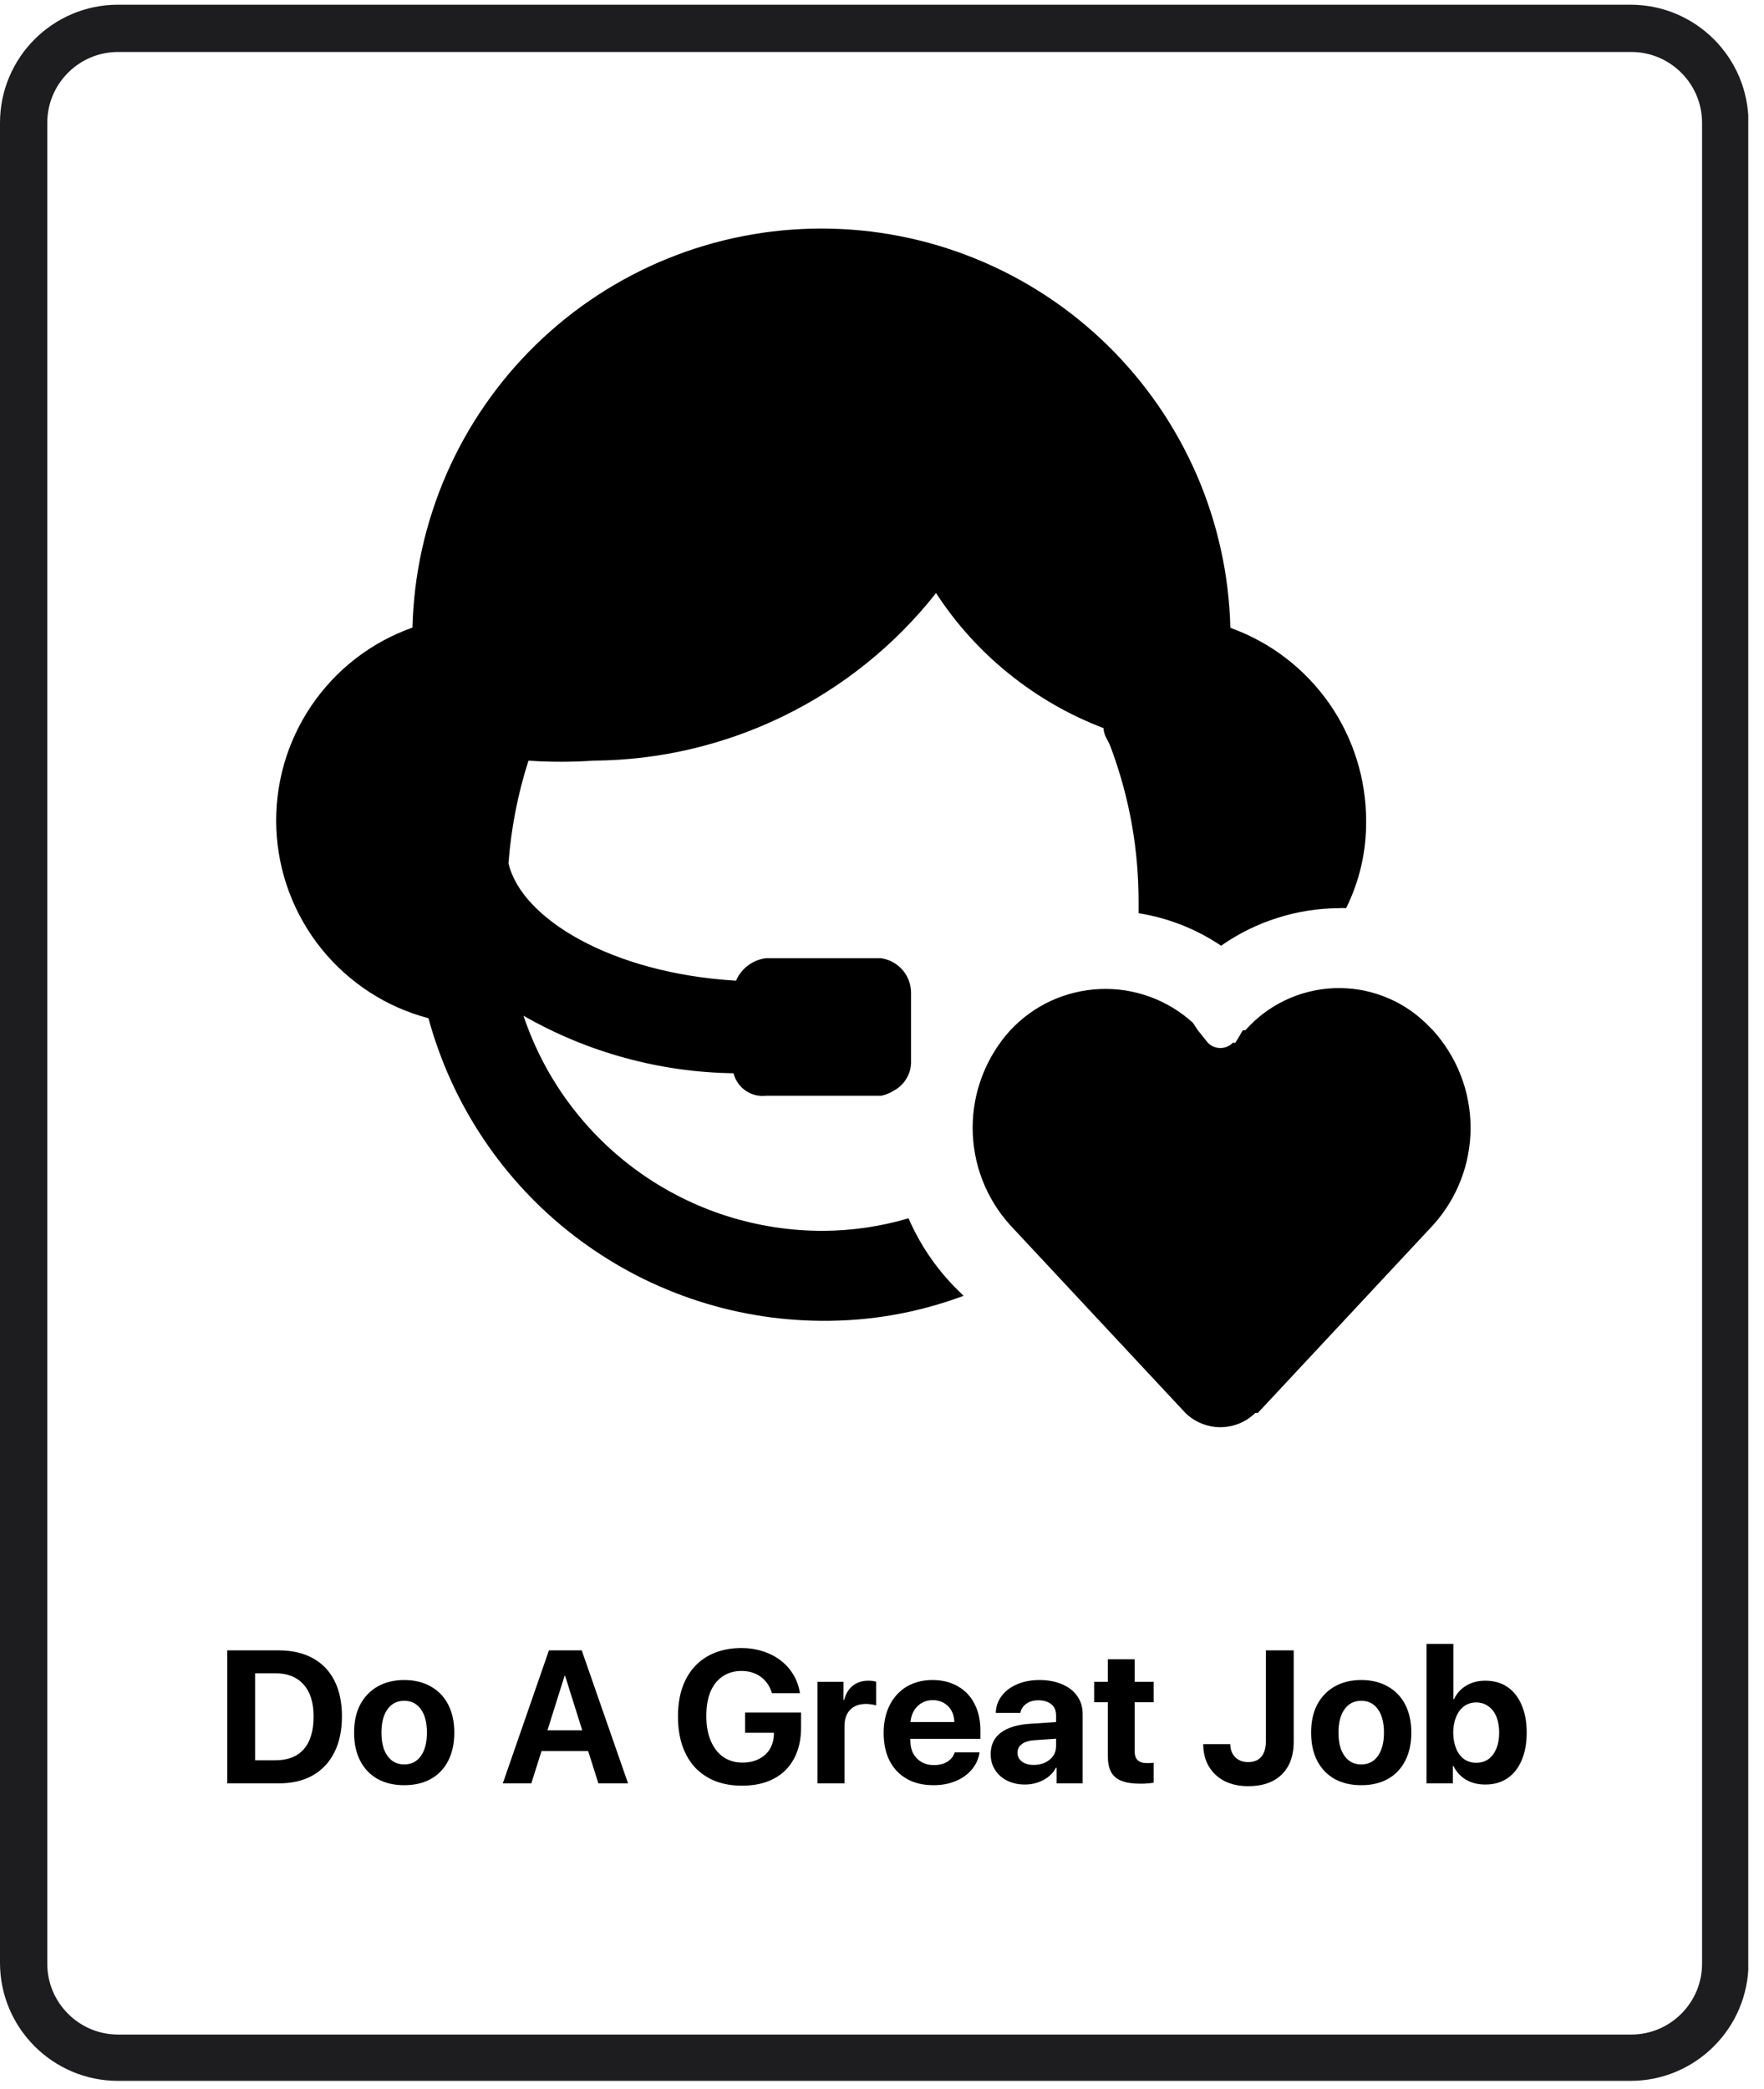
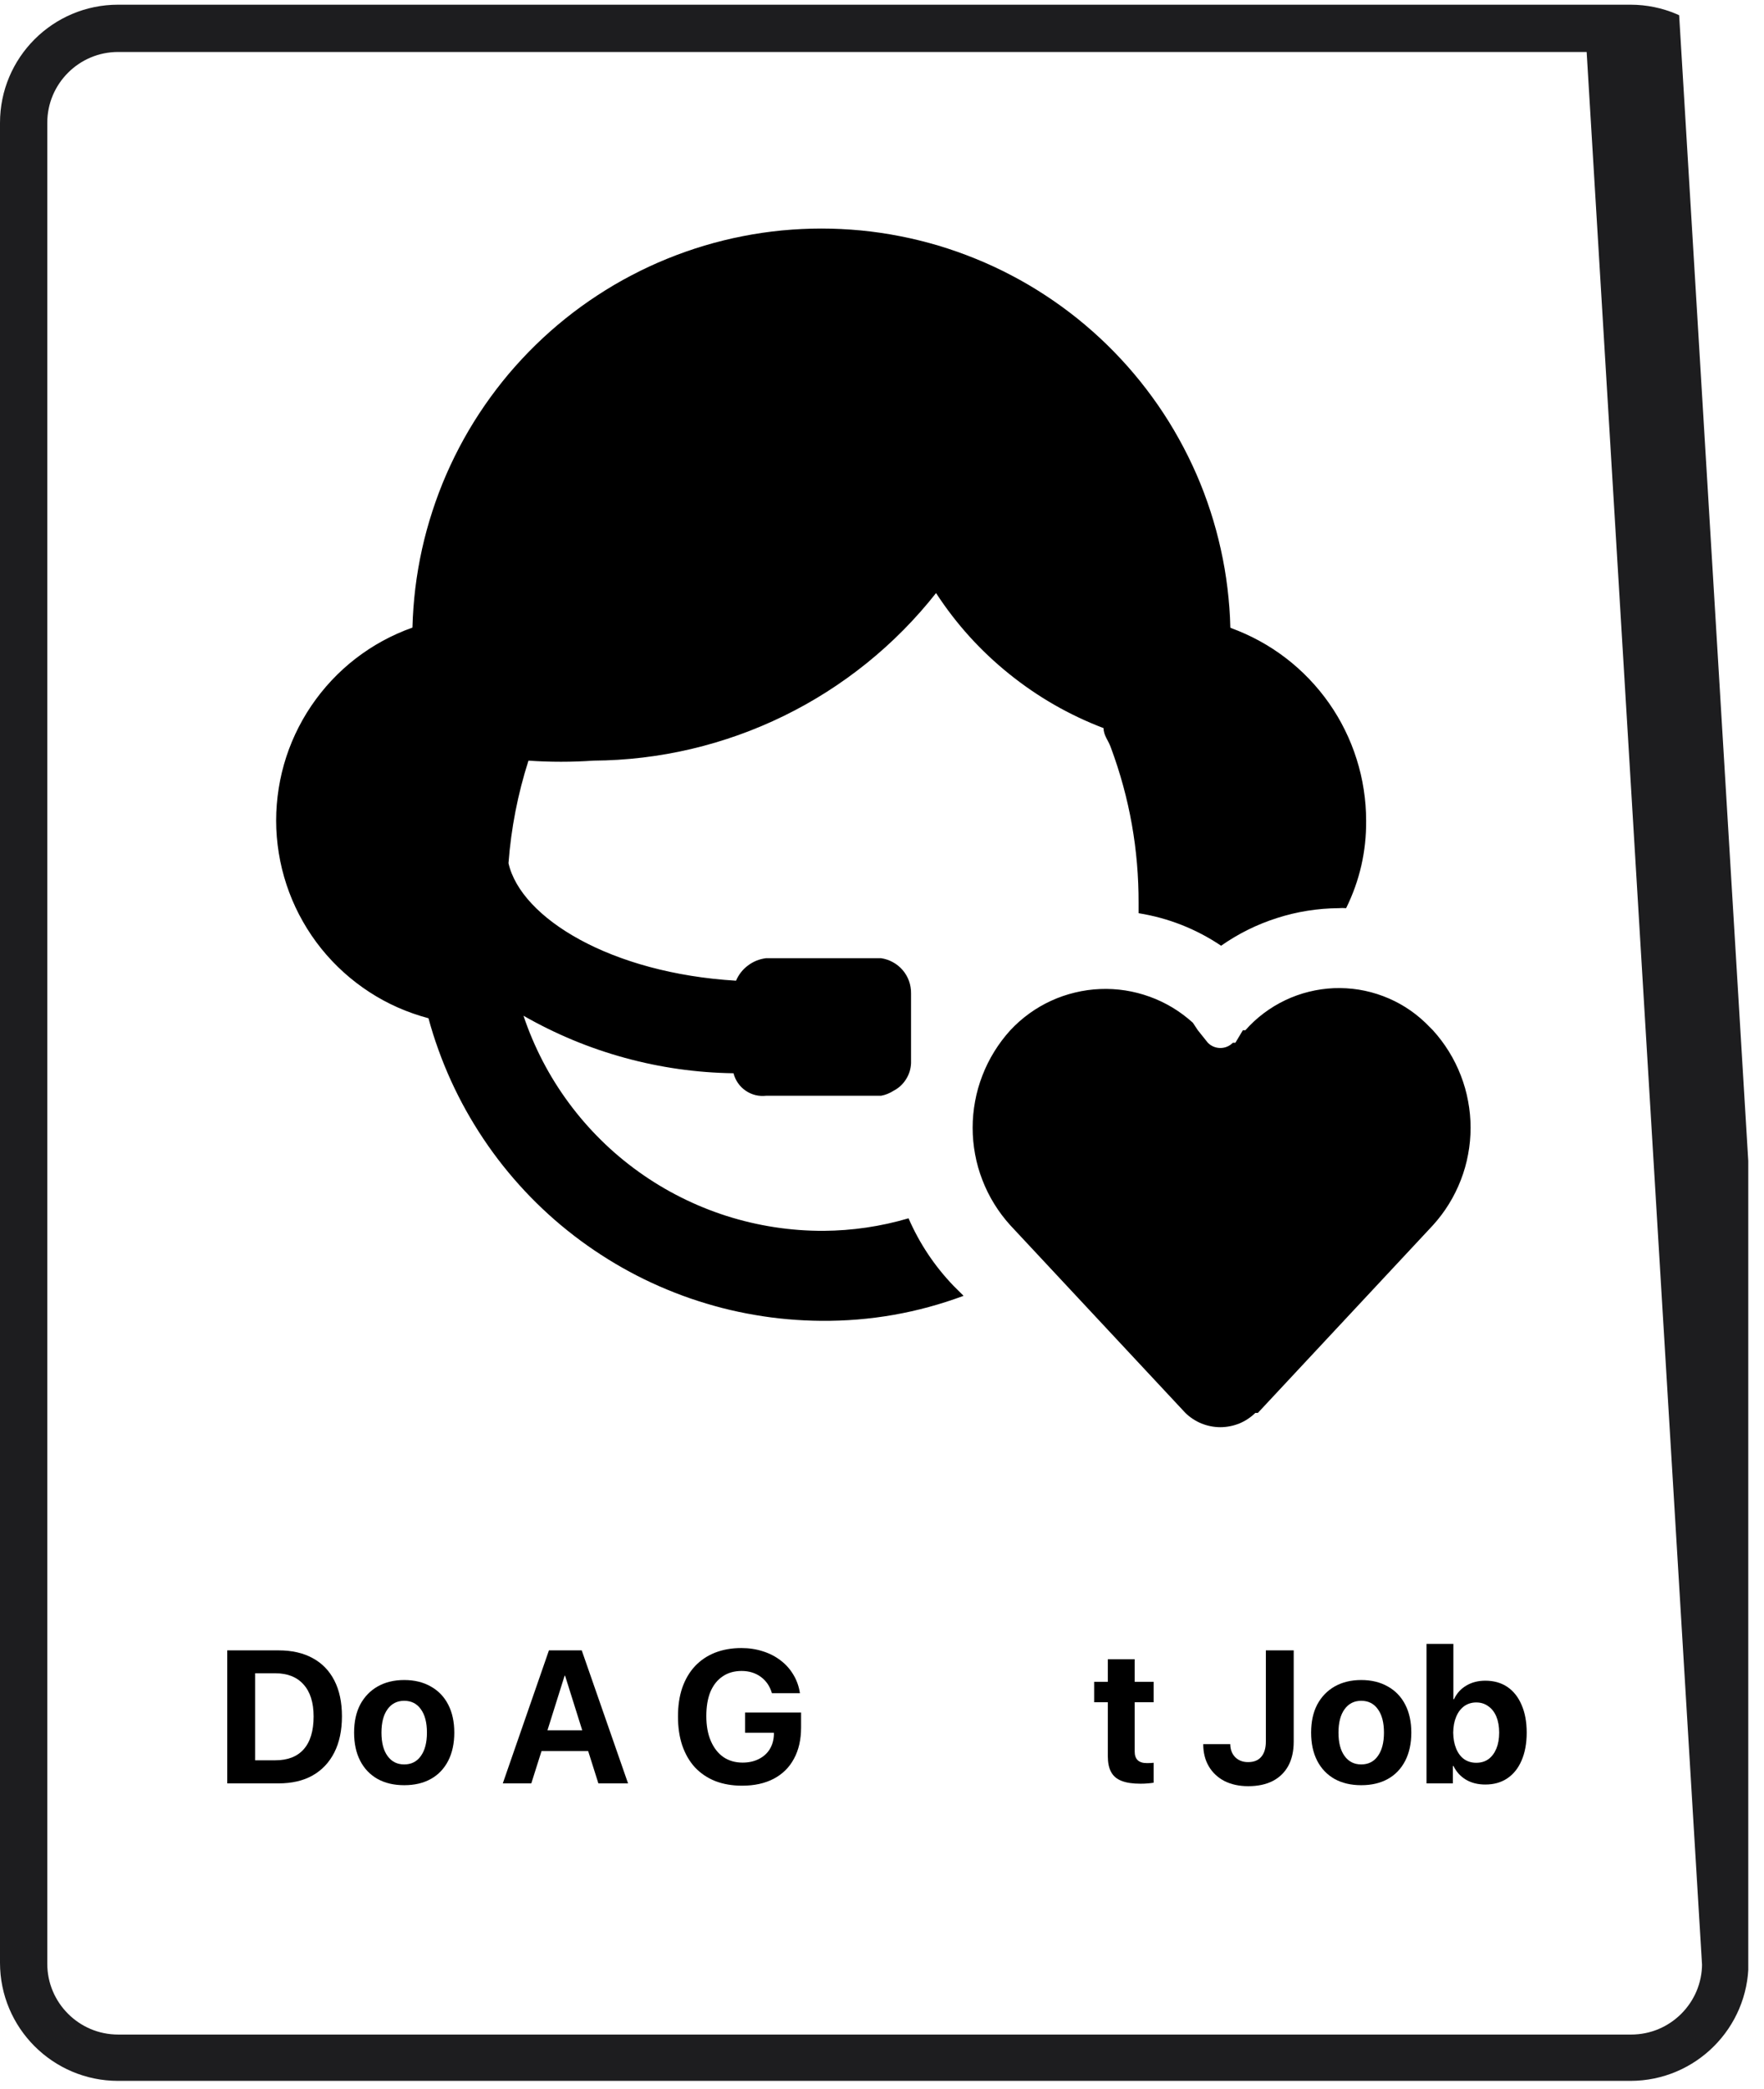
<svg xmlns="http://www.w3.org/2000/svg" width="223" zoomAndPan="magnify" viewBox="0 0 167.25 198" height="264" preserveAspectRatio="xMidYMid meet" version="1.0">
  <defs>
    <g />
    <clipPath id="b2b511c1a9">
      <path d="M 0 0.445 L 165.758 0.445 L 165.758 197.551 L 0 197.551 Z M 0 0.445 " clip-rule="nonzero" />
    </clipPath>
    <clipPath id="f2f6d67dcc">
      <path d="M 11.199 0.445 L 154.582 0.445 C 160.766 0.445 165.781 5.457 165.781 11.645 L 165.781 186.055 C 165.781 192.238 160.766 197.254 154.582 197.254 L 11.199 197.254 C 5.016 197.254 0 192.238 0 186.055 L 0 11.645 C 0 5.457 5.016 0.445 11.199 0.445 Z M 11.199 0.445 " clip-rule="nonzero" />
    </clipPath>
  </defs>
  <g clip-path="url(#b2b511c1a9)">
    <g clip-path="url(#f2f6d67dcc)">
-       <path stroke-linecap="butt" transform="matrix(0.747, 0, 0, 0.747, -0, 0.444)" fill="none" stroke-linejoin="miter" d="M 14.999 0.001 L 207.034 0.001 C 215.315 0.001 222.033 6.714 222.033 15.001 L 222.033 248.59 C 222.033 256.872 215.315 263.589 207.034 263.589 L 14.999 263.589 C 6.717 263.589 0 256.872 0 248.59 L 0 15.001 C 0 6.714 6.717 0.001 14.999 0.001 Z M 14.999 0.001 " stroke="#1d1d1f" stroke-width="12" stroke-opacity="1" stroke-miterlimit="4" />
+       <path stroke-linecap="butt" transform="matrix(0.747, 0, 0, 0.747, -0, 0.444)" fill="none" stroke-linejoin="miter" d="M 14.999 0.001 L 207.034 0.001 L 222.033 248.59 C 222.033 256.872 215.315 263.589 207.034 263.589 L 14.999 263.589 C 6.717 263.589 0 256.872 0 248.59 L 0 15.001 C 0 6.714 6.717 0.001 14.999 0.001 Z M 14.999 0.001 " stroke="#1d1d1f" stroke-width="12" stroke-opacity="1" stroke-miterlimit="4" />
    </g>
  </g>
  <path fill="#000000" d="M 116.652 59.492 C 116.625 58.242 116.531 56.996 116.379 55.754 C 116.23 54.516 116.02 53.281 115.746 52.062 C 115.477 50.84 115.148 49.637 114.762 48.449 C 114.375 47.258 113.934 46.09 113.434 44.945 C 112.934 43.801 112.379 42.68 111.77 41.59 C 111.164 40.496 110.504 39.434 109.793 38.406 C 109.082 37.379 108.324 36.387 107.516 35.43 C 106.711 34.477 105.859 33.562 104.965 32.688 C 104.07 31.816 103.137 30.988 102.16 30.203 C 101.184 29.422 100.176 28.688 99.129 28.004 C 98.082 27.316 97.008 26.684 95.898 26.105 C 94.793 25.523 93.66 24.996 92.5 24.527 C 91.344 24.055 90.164 23.641 88.969 23.281 C 87.77 22.926 86.555 22.625 85.328 22.387 C 84.102 22.145 82.867 21.965 81.621 21.844 C 80.379 21.727 79.129 21.664 77.879 21.664 C 76.629 21.664 75.383 21.727 74.137 21.844 C 72.895 21.965 71.656 22.145 70.43 22.387 C 69.203 22.625 67.992 22.926 66.793 23.281 C 65.594 23.641 64.418 24.055 63.258 24.527 C 62.102 24.996 60.969 25.523 59.863 26.105 C 58.754 26.684 57.68 27.316 56.633 28.004 C 55.586 28.688 54.574 29.422 53.602 30.203 C 52.625 30.988 51.691 31.816 50.797 32.688 C 49.902 33.562 49.051 34.477 48.242 35.43 C 47.438 36.387 46.68 37.379 45.969 38.406 C 45.258 39.434 44.598 40.496 43.988 41.59 C 43.383 42.68 42.828 43.801 42.328 44.945 C 41.828 46.09 41.387 47.258 41 48.449 C 40.613 49.637 40.281 50.84 40.012 52.062 C 39.742 53.281 39.531 54.516 39.379 55.754 C 39.23 56.996 39.137 58.242 39.105 59.492 C 38.137 59.836 37.199 60.254 36.293 60.746 C 35.391 61.238 34.531 61.801 33.715 62.43 C 32.902 63.059 32.141 63.75 31.438 64.5 C 30.734 65.25 30.094 66.055 29.516 66.906 C 28.938 67.758 28.434 68.652 27.996 69.586 C 27.562 70.52 27.203 71.48 26.922 72.469 C 26.641 73.461 26.441 74.469 26.32 75.488 C 26.199 76.512 26.156 77.539 26.199 78.566 C 26.242 79.594 26.367 80.613 26.57 81.625 C 26.773 82.633 27.059 83.621 27.418 84.582 C 27.781 85.547 28.215 86.477 28.727 87.371 C 29.234 88.266 29.812 89.113 30.457 89.918 C 31.102 90.719 31.809 91.469 32.57 92.156 C 33.336 92.848 34.148 93.473 35.012 94.035 C 35.875 94.598 36.777 95.086 37.719 95.504 C 38.66 95.918 39.629 96.258 40.625 96.523 C 40.898 97.539 41.215 98.539 41.574 99.527 C 41.93 100.52 42.328 101.492 42.762 102.449 C 43.199 103.406 43.672 104.344 44.184 105.262 C 44.699 106.18 45.246 107.078 45.832 107.953 C 46.414 108.824 47.035 109.676 47.688 110.5 C 48.344 111.324 49.027 112.117 49.746 112.887 C 50.465 113.656 51.215 114.395 51.992 115.102 C 52.77 115.809 53.578 116.484 54.41 117.125 C 55.242 117.766 56.102 118.375 56.984 118.945 C 57.867 119.52 58.77 120.055 59.695 120.555 C 60.621 121.055 61.566 121.516 62.531 121.938 C 63.492 122.359 64.473 122.742 65.465 123.086 C 66.461 123.426 67.469 123.73 68.484 123.992 C 69.504 124.254 70.531 124.473 71.57 124.648 C 72.605 124.828 73.648 124.965 74.695 125.055 C 75.742 125.148 76.793 125.199 77.844 125.207 C 82.496 125.246 87 124.457 91.359 122.836 L 90.41 121.891 C 88.605 120.012 87.184 117.879 86.141 115.488 C 83.512 116.262 80.824 116.656 78.082 116.676 C 76.52 116.68 74.969 116.566 73.426 116.328 C 71.883 116.09 70.367 115.734 68.879 115.262 C 67.391 114.785 65.949 114.199 64.555 113.496 C 63.16 112.797 61.828 111.992 60.559 111.082 C 59.289 110.172 58.098 109.172 56.988 108.074 C 55.875 106.977 54.855 105.801 53.93 104.547 C 53 103.289 52.176 101.969 51.457 100.586 C 50.738 99.199 50.129 97.766 49.633 96.285 C 52.668 98.023 55.871 99.355 59.242 100.277 C 62.617 101.203 66.051 101.688 69.547 101.738 C 69.633 102.074 69.77 102.383 69.969 102.664 C 70.164 102.949 70.402 103.188 70.688 103.383 C 70.969 103.582 71.281 103.719 71.613 103.805 C 71.949 103.887 72.285 103.91 72.629 103.871 L 83.535 103.871 C 83.961 103.793 84.355 103.633 84.719 103.398 C 85.211 103.145 85.605 102.781 85.898 102.316 C 86.195 101.852 86.355 101.34 86.379 100.789 L 86.379 94.152 C 86.383 93.75 86.316 93.359 86.18 92.98 C 86.043 92.605 85.844 92.262 85.582 91.957 C 85.32 91.652 85.012 91.402 84.66 91.211 C 84.309 91.016 83.934 90.891 83.535 90.832 L 72.629 90.832 C 72 90.91 71.43 91.137 70.922 91.52 C 70.414 91.898 70.035 92.383 69.785 92.965 C 57.93 92.254 49.395 87.039 48.211 81.824 C 48.461 78.508 49.094 75.27 50.105 72.105 C 52.16 72.246 54.215 72.246 56.27 72.105 C 59.398 72.082 62.488 71.715 65.535 71 C 68.582 70.281 71.508 69.238 74.32 67.863 C 77.133 66.488 79.754 64.816 82.191 62.852 C 84.625 60.887 86.812 58.676 88.75 56.219 C 90.652 59.141 92.961 61.695 95.676 63.879 C 98.391 66.066 101.375 67.781 104.633 69.023 C 104.633 69.734 105.109 70.207 105.344 70.918 C 107.102 75.66 107.969 80.559 107.953 85.617 L 107.953 86.566 C 110.785 87.023 113.395 88.051 115.777 89.648 C 117.41 88.504 119.176 87.629 121.078 87.023 C 122.977 86.414 124.926 86.105 126.918 86.09 C 127.156 86.07 127.395 86.07 127.629 86.09 C 128.918 83.477 129.551 80.707 129.527 77.793 C 129.527 76.801 129.449 75.816 129.297 74.836 C 129.148 73.859 128.922 72.895 128.621 71.949 C 128.324 71.004 127.953 70.086 127.516 69.199 C 127.078 68.309 126.574 67.461 126.004 66.648 C 125.434 65.836 124.805 65.074 124.121 64.359 C 123.434 63.641 122.699 62.984 121.91 62.379 C 121.125 61.777 120.297 61.238 119.426 60.762 C 118.559 60.285 117.656 59.879 116.727 59.539 Z M 119.023 133.934 C 118.805 134.148 118.566 134.34 118.309 134.508 C 118.055 134.68 117.781 134.82 117.5 134.938 C 117.215 135.051 116.922 135.141 116.617 135.199 C 116.316 135.258 116.012 135.289 115.707 135.289 C 115.398 135.289 115.094 135.258 114.793 135.199 C 114.492 135.141 114.199 135.051 113.914 134.938 C 113.629 134.82 113.359 134.68 113.102 134.508 C 112.844 134.34 112.605 134.148 112.387 133.934 L 95.793 116.152 C 95.223 115.523 94.715 114.852 94.27 114.129 C 93.824 113.41 93.449 112.652 93.145 111.863 C 92.836 111.07 92.605 110.262 92.453 109.426 C 92.297 108.594 92.219 107.754 92.219 106.906 C 92.219 106.059 92.297 105.219 92.453 104.387 C 92.605 103.551 92.836 102.742 93.145 101.949 C 93.449 101.16 93.824 100.402 94.27 99.684 C 94.715 98.961 95.223 98.289 95.793 97.66 C 96.34 97.074 96.938 96.547 97.59 96.074 C 98.238 95.605 98.93 95.203 99.66 94.867 C 100.391 94.531 101.145 94.273 101.926 94.086 C 102.707 93.898 103.496 93.785 104.297 93.754 C 105.102 93.719 105.898 93.766 106.691 93.887 C 107.484 94.012 108.258 94.211 109.012 94.484 C 109.77 94.758 110.488 95.102 111.176 95.516 C 111.863 95.934 112.504 96.41 113.098 96.949 L 113.57 97.66 L 114.52 98.848 C 114.676 99.004 114.855 99.129 115.062 99.215 C 115.27 99.301 115.484 99.344 115.707 99.344 C 115.93 99.344 116.145 99.301 116.348 99.215 C 116.555 99.129 116.734 99.004 116.891 98.848 L 117.129 98.848 L 117.84 97.66 L 118.078 97.66 C 118.605 97.062 119.188 96.523 119.824 96.047 C 120.461 95.566 121.141 95.156 121.863 94.812 C 122.582 94.469 123.328 94.203 124.102 94.012 C 124.879 93.82 125.664 93.707 126.461 93.672 C 127.258 93.641 128.051 93.688 128.836 93.812 C 129.625 93.941 130.391 94.145 131.137 94.426 C 131.883 94.707 132.594 95.059 133.27 95.484 C 133.945 95.91 134.57 96.398 135.145 96.949 L 135.855 97.66 C 136.426 98.289 136.934 98.961 137.379 99.684 C 137.824 100.402 138.199 101.16 138.504 101.949 C 138.812 102.742 139.043 103.551 139.195 104.387 C 139.352 105.219 139.43 106.059 139.43 106.906 C 139.43 107.754 139.352 108.594 139.195 109.426 C 139.043 110.262 138.812 111.07 138.504 111.863 C 138.199 112.652 137.824 113.41 137.379 114.129 C 136.934 114.852 136.426 115.523 135.855 116.152 L 119.262 133.934 Z M 119.023 133.934 " fill-opacity="1" fill-rule="nonzero" />
  <g fill="#000000" fill-opacity="1">
    <g transform="translate(20.499, 169.053)">
      <g>
        <path d="M 1.047 -12.609 L 5.906 -12.609 C 7.176 -12.609 8.254 -12.363 9.141 -11.875 C 10.035 -11.395 10.723 -10.688 11.203 -9.75 C 11.68 -8.82 11.922 -7.691 11.922 -6.359 C 11.922 -5.023 11.68 -3.883 11.203 -2.938 C 10.723 -1.988 10.035 -1.258 9.141 -0.75 C 8.254 -0.25 7.176 0 5.906 0 L 1.047 0 Z M 3.688 -10.438 L 3.688 -2.188 L 5.594 -2.188 C 6.781 -2.188 7.68 -2.535 8.297 -3.234 C 8.922 -3.941 9.234 -4.977 9.234 -6.344 C 9.234 -7.664 8.914 -8.676 8.281 -9.375 C 7.656 -10.082 6.758 -10.438 5.594 -10.438 Z M 3.688 -10.438 " />
      </g>
    </g>
  </g>
  <g fill="#000000" fill-opacity="1">
    <g transform="translate(33.073, 169.053)">
      <g>
        <path d="M 5.25 0.172 C 4.281 0.172 3.438 -0.023 2.719 -0.422 C 2.008 -0.828 1.461 -1.398 1.078 -2.141 C 0.691 -2.891 0.5 -3.781 0.5 -4.812 C 0.5 -5.844 0.691 -6.727 1.078 -7.469 C 1.473 -8.207 2.023 -8.781 2.734 -9.188 C 3.453 -9.594 4.289 -9.797 5.25 -9.797 C 6.219 -9.797 7.055 -9.594 7.766 -9.188 C 8.484 -8.789 9.035 -8.219 9.422 -7.469 C 9.805 -6.727 10 -5.844 10 -4.812 C 10 -3.781 9.805 -2.891 9.422 -2.141 C 9.035 -1.391 8.488 -0.816 7.781 -0.422 C 7.07 -0.023 6.227 0.172 5.25 0.172 Z M 5.25 -1.797 C 5.926 -1.797 6.453 -2.062 6.828 -2.594 C 7.211 -3.125 7.406 -3.863 7.406 -4.812 C 7.406 -5.77 7.211 -6.508 6.828 -7.031 C 6.453 -7.562 5.926 -7.828 5.25 -7.828 C 4.582 -7.828 4.055 -7.562 3.672 -7.031 C 3.285 -6.5 3.094 -5.758 3.094 -4.812 C 3.094 -3.863 3.285 -3.125 3.672 -2.594 C 4.055 -2.062 4.582 -1.797 5.25 -1.797 Z M 5.25 -1.797 " />
      </g>
    </g>
  </g>
  <g fill="#000000" fill-opacity="1">
    <g transform="translate(43.575, 169.053)">
      <g />
    </g>
  </g>
  <g fill="#000000" fill-opacity="1">
    <g transform="translate(47.422, 169.053)">
      <g>
        <path d="M 9.312 0 L 8.344 -3.062 L 3.922 -3.062 L 2.953 0 L 0.25 0 L 4.625 -12.609 L 7.734 -12.609 L 12.125 0 Z M 6.109 -10.203 L 4.484 -5.031 L 7.781 -5.031 L 6.156 -10.203 Z M 6.109 -10.203 " />
      </g>
    </g>
  </g>
  <g fill="#000000" fill-opacity="1">
    <g transform="translate(59.778, 169.053)">
      <g />
    </g>
  </g>
  <g fill="#000000" fill-opacity="1">
    <g transform="translate(63.625, 169.053)">
      <g>
        <path d="M 12.328 -5.297 C 12.328 -4.148 12.102 -3.164 11.656 -2.344 C 11.219 -1.52 10.578 -0.883 9.734 -0.438 C 8.898 0 7.898 0.219 6.734 0.219 C 5.785 0.219 4.938 0.07 4.188 -0.219 C 3.438 -0.52 2.797 -0.953 2.266 -1.516 C 1.742 -2.086 1.344 -2.781 1.062 -3.594 C 0.789 -4.406 0.656 -5.32 0.656 -6.344 C 0.656 -7.352 0.789 -8.258 1.062 -9.062 C 1.344 -9.863 1.742 -10.547 2.266 -11.109 C 2.797 -11.672 3.43 -12.098 4.172 -12.391 C 4.91 -12.68 5.742 -12.828 6.672 -12.828 C 7.398 -12.828 8.082 -12.723 8.719 -12.516 C 9.352 -12.316 9.914 -12.023 10.406 -11.641 C 10.895 -11.266 11.297 -10.812 11.609 -10.281 C 11.922 -9.758 12.125 -9.18 12.219 -8.547 L 9.562 -8.547 C 9.375 -9.203 9.023 -9.719 8.516 -10.094 C 8.004 -10.469 7.395 -10.656 6.688 -10.656 C 5.988 -10.656 5.391 -10.484 4.891 -10.141 C 4.391 -9.805 4.004 -9.32 3.734 -8.688 C 3.473 -8.051 3.344 -7.281 3.344 -6.375 C 3.344 -5.469 3.484 -4.688 3.766 -4.031 C 4.047 -3.375 4.441 -2.863 4.953 -2.5 C 5.473 -2.145 6.082 -1.969 6.781 -1.969 C 7.352 -1.969 7.859 -2.078 8.297 -2.297 C 8.742 -2.516 9.094 -2.82 9.344 -3.219 C 9.594 -3.625 9.727 -4.082 9.75 -4.594 L 9.75 -4.797 L 7.016 -4.797 L 7.016 -6.719 L 12.328 -6.719 Z M 12.328 -5.297 " />
      </g>
    </g>
  </g>
  <g fill="#000000" fill-opacity="1">
    <g transform="translate(76.645, 169.053)">
      <g>
-         <path d="M 0.859 0 L 0.859 -9.625 L 3.328 -9.625 L 3.328 -7.906 L 3.391 -7.906 C 3.547 -8.5 3.82 -8.953 4.219 -9.266 C 4.625 -9.578 5.109 -9.734 5.672 -9.734 C 5.973 -9.734 6.223 -9.703 6.422 -9.641 L 6.422 -7.391 C 6.305 -7.43 6.164 -7.461 6 -7.484 C 5.832 -7.516 5.656 -7.531 5.469 -7.531 C 4.82 -7.531 4.316 -7.344 3.953 -6.969 C 3.598 -6.594 3.422 -6.066 3.422 -5.391 L 3.422 0 Z M 0.859 0 " />
-       </g>
+         </g>
    </g>
  </g>
  <g fill="#000000" fill-opacity="1">
    <g transform="translate(83.282, 169.053)">
      <g>
-         <path d="M 5.156 -7.891 C 4.77 -7.891 4.422 -7.801 4.109 -7.625 C 3.805 -7.445 3.562 -7.203 3.375 -6.891 C 3.188 -6.578 3.078 -6.219 3.047 -5.812 L 7.203 -5.812 C 7.191 -6.227 7.098 -6.594 6.922 -6.906 C 6.742 -7.219 6.504 -7.457 6.203 -7.625 C 5.898 -7.801 5.551 -7.891 5.156 -7.891 Z M 7.234 -2.938 L 9.594 -2.938 C 9.5 -2.32 9.254 -1.781 8.859 -1.312 C 8.461 -0.844 7.953 -0.477 7.328 -0.219 C 6.711 0.039 6.016 0.172 5.234 0.172 C 4.254 0.172 3.41 -0.023 2.703 -0.422 C 1.992 -0.828 1.445 -1.398 1.062 -2.141 C 0.688 -2.879 0.5 -3.758 0.5 -4.781 C 0.5 -5.539 0.609 -6.227 0.828 -6.844 C 1.047 -7.457 1.359 -7.984 1.766 -8.422 C 2.172 -8.867 2.656 -9.207 3.219 -9.438 C 3.789 -9.676 4.426 -9.797 5.125 -9.797 C 6.051 -9.797 6.852 -9.598 7.531 -9.203 C 8.219 -8.816 8.742 -8.266 9.109 -7.547 C 9.484 -6.836 9.672 -5.992 9.672 -5.016 L 9.672 -4.219 L 3.031 -4.219 L 3.031 -4.062 C 3.031 -3.602 3.117 -3.195 3.297 -2.844 C 3.484 -2.5 3.742 -2.227 4.078 -2.031 C 4.422 -1.832 4.816 -1.734 5.266 -1.734 C 5.754 -1.734 6.176 -1.836 6.531 -2.047 C 6.883 -2.266 7.117 -2.562 7.234 -2.938 Z M 7.234 -2.938 " />
-       </g>
+         </g>
    </g>
  </g>
  <g fill="#000000" fill-opacity="1">
    <g transform="translate(93.46, 169.053)">
      <g>
-         <path d="M 4.547 -1.75 C 4.941 -1.75 5.301 -1.82 5.625 -1.969 C 5.945 -2.125 6.203 -2.332 6.391 -2.594 C 6.578 -2.863 6.672 -3.176 6.672 -3.531 L 6.672 -4.234 L 4.656 -4.094 C 4.125 -4.062 3.719 -3.941 3.438 -3.734 C 3.156 -3.535 3.016 -3.258 3.016 -2.906 C 3.016 -2.551 3.156 -2.27 3.438 -2.062 C 3.719 -1.852 4.086 -1.75 4.547 -1.75 Z M 3.719 0.109 C 3.102 0.109 2.547 -0.008 2.047 -0.25 C 1.555 -0.488 1.172 -0.828 0.891 -1.266 C 0.609 -1.703 0.469 -2.203 0.469 -2.766 C 0.469 -3.641 0.789 -4.32 1.438 -4.812 C 2.094 -5.301 3.035 -5.582 4.266 -5.656 L 6.672 -5.812 L 6.672 -6.438 C 6.672 -6.906 6.52 -7.258 6.219 -7.5 C 5.914 -7.75 5.504 -7.875 4.984 -7.875 C 4.523 -7.875 4.145 -7.766 3.844 -7.547 C 3.539 -7.328 3.352 -7.039 3.281 -6.688 L 0.953 -6.688 C 0.973 -7.301 1.16 -7.836 1.516 -8.297 C 1.867 -8.766 2.352 -9.129 2.969 -9.391 C 3.582 -9.66 4.289 -9.797 5.094 -9.797 C 5.914 -9.797 6.633 -9.66 7.25 -9.391 C 7.863 -9.129 8.336 -8.758 8.672 -8.281 C 9.016 -7.801 9.188 -7.238 9.188 -6.594 L 9.188 0 L 6.719 0 L 6.719 -1.484 L 6.656 -1.484 C 6.488 -1.148 6.25 -0.863 5.938 -0.625 C 5.633 -0.383 5.289 -0.203 4.906 -0.078 C 4.531 0.047 4.133 0.109 3.719 0.109 Z M 3.719 0.109 " />
-       </g>
+         </g>
    </g>
  </g>
  <g fill="#000000" fill-opacity="1">
    <g transform="translate(103.489, 169.053)">
      <g>
        <path d="M 1.547 -11.766 L 4.094 -11.766 L 4.094 -9.625 L 5.891 -9.625 L 5.891 -7.688 L 4.094 -7.688 L 4.094 -3.016 C 4.094 -2.285 4.477 -1.922 5.25 -1.922 C 5.5 -1.922 5.711 -1.93 5.891 -1.953 L 5.891 -0.062 C 5.754 -0.039 5.578 -0.02 5.359 0 C 5.141 0.02 4.906 0.031 4.656 0.031 C 3.914 0.031 3.316 -0.055 2.859 -0.234 C 2.398 -0.41 2.066 -0.691 1.859 -1.078 C 1.648 -1.461 1.547 -1.969 1.547 -2.594 L 1.547 -7.688 L 0.25 -7.688 L 0.25 -9.625 L 1.547 -9.625 Z M 1.547 -11.766 " />
      </g>
    </g>
  </g>
  <g fill="#000000" fill-opacity="1">
    <g transform="translate(109.969, 169.053)">
      <g />
    </g>
  </g>
  <g fill="#000000" fill-opacity="1">
    <g transform="translate(113.816, 169.053)">
      <g>
        <path d="M 0.266 -3.719 L 2.828 -3.719 C 2.836 -3.207 2.992 -2.797 3.297 -2.484 C 3.609 -2.172 4.016 -2.016 4.516 -2.016 C 5.066 -2.016 5.484 -2.18 5.766 -2.516 C 6.055 -2.848 6.203 -3.332 6.203 -3.969 L 6.203 -12.609 L 8.844 -12.609 L 8.844 -3.953 C 8.844 -3.055 8.672 -2.289 8.328 -1.656 C 7.984 -1.031 7.488 -0.551 6.844 -0.219 C 6.207 0.102 5.438 0.266 4.531 0.266 C 3.676 0.266 2.926 0.102 2.281 -0.219 C 1.645 -0.551 1.148 -1.016 0.797 -1.609 C 0.441 -2.211 0.266 -2.914 0.266 -3.719 Z M 0.266 -3.719 " />
      </g>
    </g>
  </g>
  <g fill="#000000" fill-opacity="1">
    <g transform="translate(123.811, 169.053)">
      <g>
        <path d="M 5.25 0.172 C 4.281 0.172 3.438 -0.023 2.719 -0.422 C 2.008 -0.828 1.461 -1.398 1.078 -2.141 C 0.691 -2.891 0.5 -3.781 0.5 -4.812 C 0.5 -5.844 0.691 -6.727 1.078 -7.469 C 1.473 -8.207 2.023 -8.781 2.734 -9.188 C 3.453 -9.594 4.289 -9.797 5.25 -9.797 C 6.219 -9.797 7.055 -9.594 7.766 -9.188 C 8.484 -8.789 9.035 -8.219 9.422 -7.469 C 9.805 -6.727 10 -5.844 10 -4.812 C 10 -3.781 9.805 -2.891 9.422 -2.141 C 9.035 -1.391 8.488 -0.816 7.781 -0.422 C 7.07 -0.023 6.227 0.172 5.25 0.172 Z M 5.25 -1.797 C 5.926 -1.797 6.453 -2.062 6.828 -2.594 C 7.211 -3.125 7.406 -3.863 7.406 -4.812 C 7.406 -5.77 7.211 -6.508 6.828 -7.031 C 6.453 -7.562 5.926 -7.828 5.25 -7.828 C 4.582 -7.828 4.055 -7.562 3.672 -7.031 C 3.285 -6.5 3.094 -5.758 3.094 -4.812 C 3.094 -3.863 3.285 -3.125 3.672 -2.594 C 4.055 -2.062 4.582 -1.797 5.25 -1.797 Z M 5.25 -1.797 " />
      </g>
    </g>
  </g>
  <g fill="#000000" fill-opacity="1">
    <g transform="translate(134.313, 169.053)">
      <g>
        <path d="M 6.516 0.109 C 5.816 0.109 5.207 -0.039 4.688 -0.344 C 4.164 -0.656 3.77 -1.086 3.5 -1.641 L 3.438 -1.641 L 3.438 0 L 0.938 0 L 0.938 -13.219 L 3.484 -13.219 L 3.484 -7.984 L 3.547 -7.984 C 3.805 -8.535 4.191 -8.961 4.703 -9.266 C 5.223 -9.578 5.828 -9.734 6.516 -9.734 C 7.328 -9.734 8.023 -9.535 8.609 -9.141 C 9.191 -8.742 9.641 -8.176 9.953 -7.438 C 10.273 -6.707 10.438 -5.832 10.438 -4.812 C 10.438 -3.789 10.273 -2.91 9.953 -2.172 C 9.641 -1.441 9.191 -0.879 8.609 -0.484 C 8.023 -0.086 7.328 0.109 6.516 0.109 Z M 5.656 -7.672 C 5.219 -7.672 4.832 -7.551 4.5 -7.312 C 4.176 -7.07 3.926 -6.738 3.75 -6.312 C 3.57 -5.883 3.477 -5.383 3.469 -4.812 C 3.477 -4.238 3.57 -3.734 3.75 -3.297 C 3.926 -2.867 4.176 -2.535 4.5 -2.297 C 4.832 -2.066 5.219 -1.953 5.656 -1.953 C 6.102 -1.953 6.488 -2.066 6.812 -2.297 C 7.133 -2.535 7.383 -2.867 7.562 -3.297 C 7.738 -3.723 7.828 -4.227 7.828 -4.812 C 7.828 -5.395 7.738 -5.898 7.562 -6.328 C 7.383 -6.754 7.129 -7.082 6.797 -7.312 C 6.473 -7.551 6.094 -7.672 5.656 -7.672 Z M 5.656 -7.672 " />
      </g>
    </g>
  </g>
</svg>